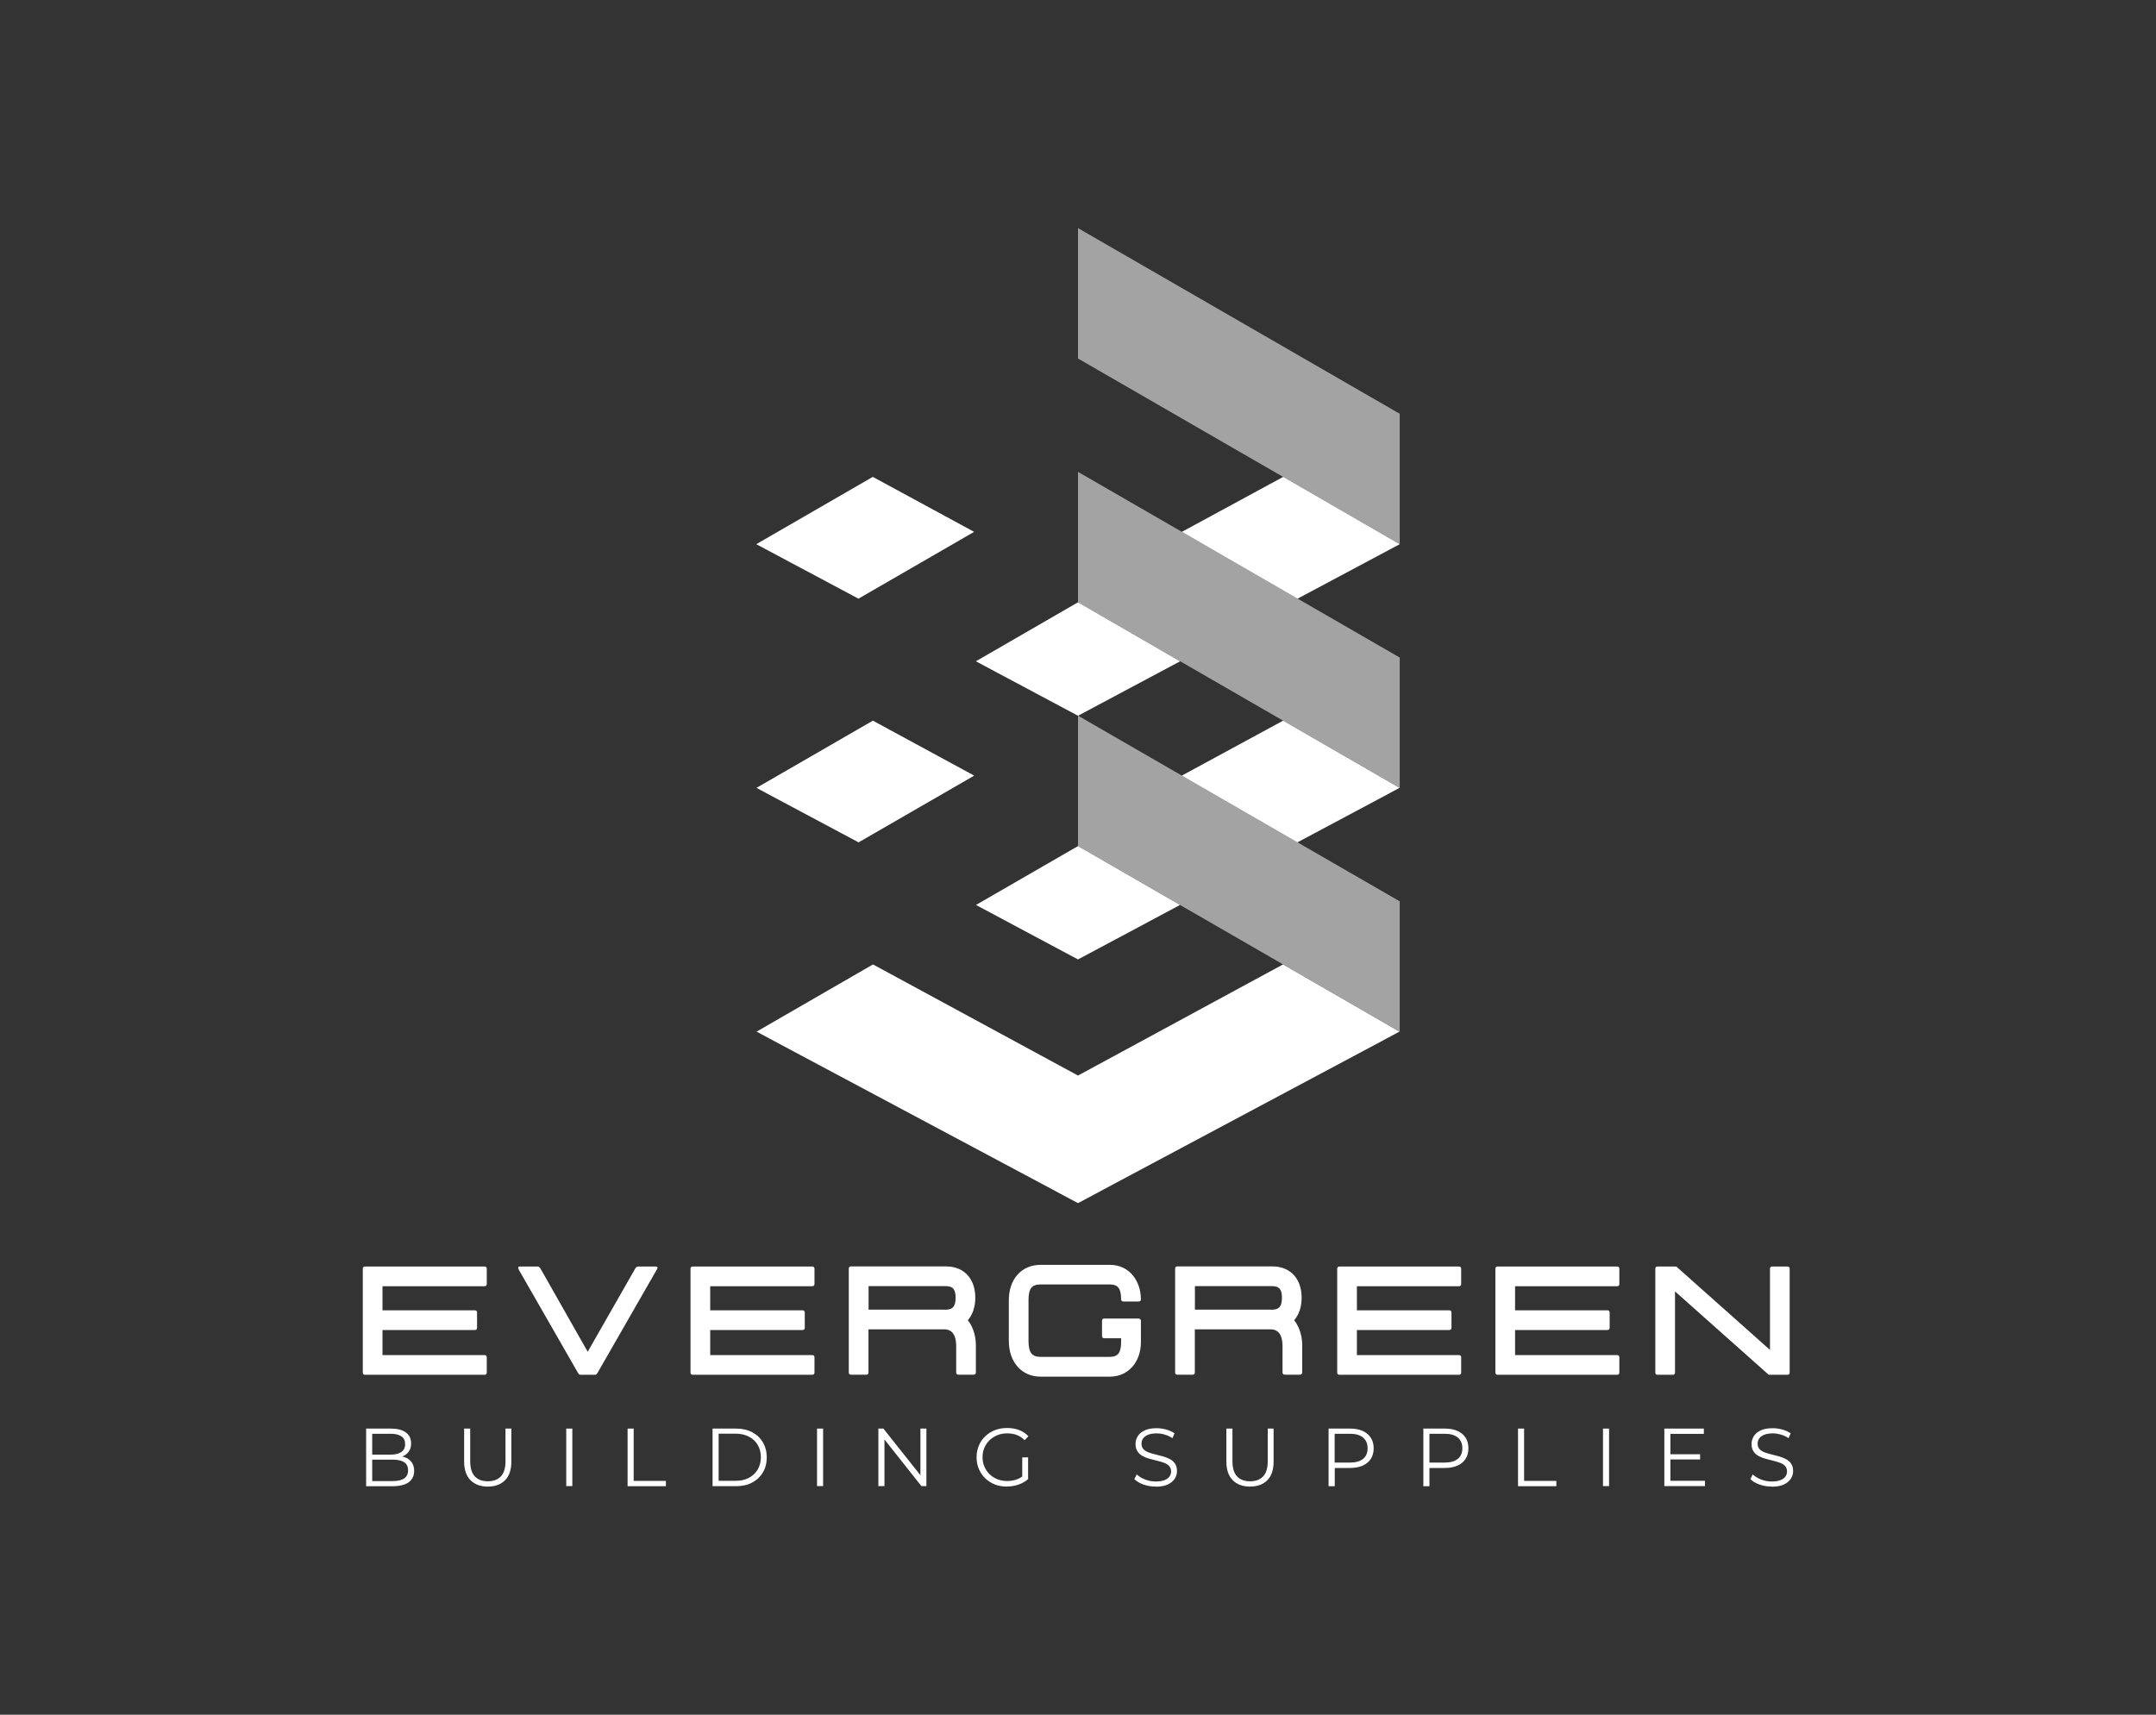
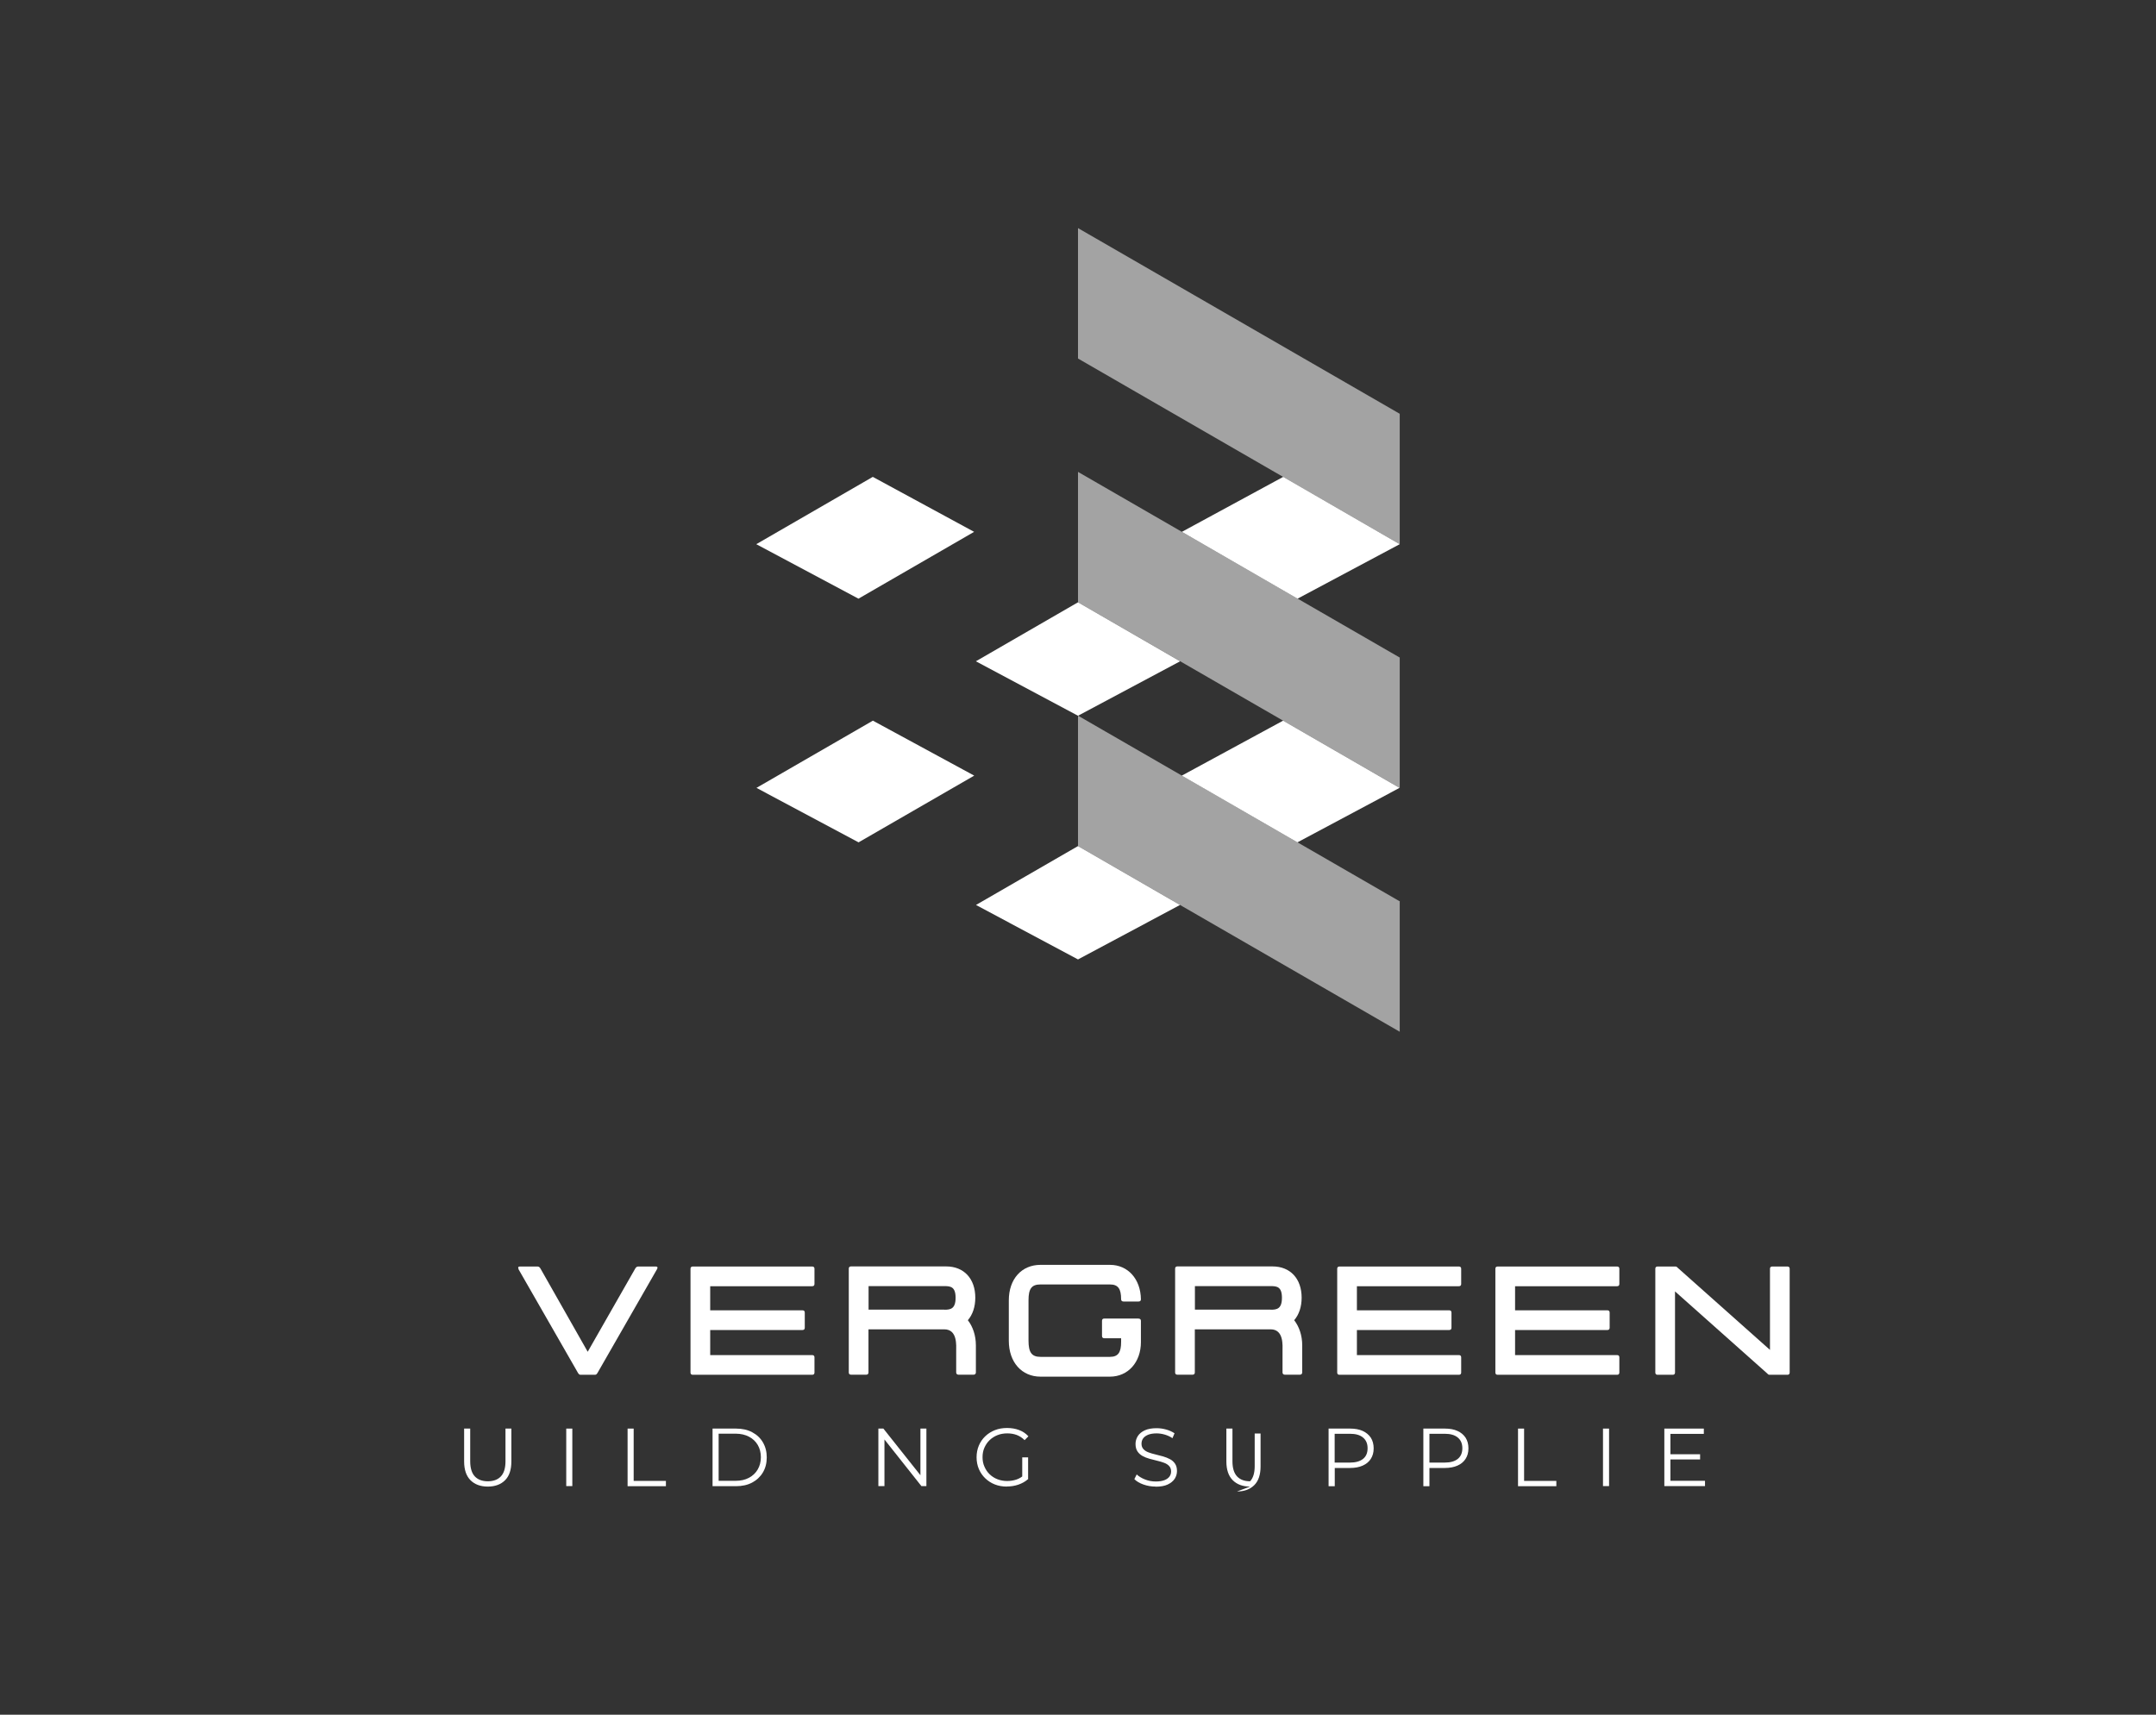
<svg xmlns="http://www.w3.org/2000/svg" id="Layer_1" data-name="Layer 1" viewBox="0 0 220 175">
  <rect x="0" y="0" width="220" height="175" fill="#333333" stroke="none" />
  <defs>
    <style> .cls-1, .cls-2 { fill: #fff; stroke-width: 0px; } .cls-2 { opacity: .55; } </style>
  </defs>
  <g>
    <polygon class="cls-1" points="87.61 85.97 99.41 79.16 89.07 73.55 77.19 80.41 87.61 85.97" />
    <polygon class="cls-1" points="99.4 54.28 89.06 48.67 77.17 55.54 87.6 61.1 99.4 54.28" />
    <path class="cls-2" d="M110,23.28l32.83,18.95v13.31s-32.83-18.95-32.83-18.95v-13.31ZM110,61.47l32.83,18.95v-13.31s-32.83-18.95-32.83-18.95v13.31ZM110,86.35l32.83,18.95v-13.31s-32.83-18.95-32.83-18.95v13.31Z" />
    <g>
      <polygon class="cls-1" points="110 84.9 110 86.35 99.59 92.36 110 97.92 120.41 92.36 110 86.35 110 84.9 110 84.9" />
      <polygon class="cls-1" points="130.93 73.55 120.59 79.16 132.39 85.97 142.81 80.41 130.93 73.55" />
      <polygon class="cls-1" points="120.42 67.49 110 61.47 110 60.03 110 60.03 110 61.47 99.58 67.49 110 73.05 120.42 67.49" />
-       <polygon class="cls-1" points="130.92 98.43 110 109.77 89.08 98.43 77.2 105.29 110 122.79 142.8 105.29 130.92 98.43" />
      <polygon class="cls-1" points="120.6 54.28 132.4 61.1 142.83 55.54 130.94 48.67 120.6 54.28" />
      <polygon class="cls-1" points="142.83 92 142.83 91.97 142.8 91.99 142.83 92" />
      <polygon class="cls-1" points="142.83 67.12 142.83 67.1 142.81 67.11 142.83 67.12" />
    </g>
  </g>
  <g>
    <g>
-       <path class="cls-1" d="M48.45,133.73c.15,0,.23.08.23.23v1.55c0,.15-.08.23-.23.23h-9.42v2.56h10.41c.15,0,.23.08.23.23v1.55c0,.15-.08.23-.23.23h-12.19c-.15,0-.23-.08-.23-.23v-10.59c0-.15.08-.23.23-.23h12.19c.15,0,.23.08.23.23v1.55c0,.15-.08.23-.23.23h-10.41v2.46h9.42Z" />
      <path class="cls-1" d="M52.92,129.52c-.09-.17-.03-.26.12-.26h1.81c.15,0,.24.09.33.26l4.79,8.44,4.82-8.44c.09-.17.18-.26.33-.26h1.81c.15,0,.21.09.12.26l-6.04,10.53c-.08.14-.15.26-.29.26h-1.49c-.14,0-.21-.12-.29-.26l-6.04-10.53Z" />
      <path class="cls-1" d="M81.89,133.73c.15,0,.23.08.23.23v1.55c0,.15-.08.23-.23.23h-9.42v2.56h10.41c.15,0,.23.08.23.23v1.55c0,.15-.08.23-.23.23h-12.19c-.15,0-.23-.08-.23-.23v-10.59c0-.15.08-.23.23-.23h12.19c.15,0,.23.08.23.23v1.55c0,.15-.08.23-.23.23h-10.41v2.46h9.42Z" />
      <path class="cls-1" d="M99.58,137.32v2.75c0,.14-.09.23-.23.23h-1.55c-.14,0-.23-.09-.23-.23v-2.16c0-.58.15-2.24-1.22-2.24h-7.73v4.4c0,.15-.08.23-.23.23h-1.55c-.15,0-.23-.08-.23-.23v-10.59c0-.15.08-.23.23-.23h9.71c1.81,0,2.97,1.25,2.97,3.19,0,.94-.27,1.73-.76,2.3.5.64.82,1.54.82,2.57ZM96.37,133.67c.62,0,1.14-.09,1.14-1.22s-.52-1.19-1.14-1.19h-7.74v2.4h7.74Z" />
      <path class="cls-1" d="M116.19,134.58c.15,0,.23.08.23.23v2.16c0,2.07-1.32,3.53-3.16,3.53h-7.09c-1.9,0-3.23-1.46-3.23-3.67v-4.12c0-2.19,1.32-3.62,3.23-3.62h7.09c1.84,0,3.13,1.45,3.16,3.51,0,.15-.08.23-.23.23h-1.55c-.15,0-.24-.08-.24-.23,0-1.06-.3-1.51-1.14-1.51h-7.09c-.9,0-1.22.43-1.22,1.61v4.12c0,1.2.32,1.66,1.22,1.66h7.09c.84,0,1.14-.46,1.14-1.52v-.38h-1.72c-.15,0-.23-.08-.23-.23v-1.55c0-.15.08-.23.23-.23h3.51Z" />
      <path class="cls-1" d="M132.88,137.32v2.75c0,.14-.09.23-.23.23h-1.55c-.14,0-.23-.09-.23-.23v-2.16c0-.58.15-2.24-1.22-2.24h-7.73v4.4c0,.15-.08.23-.23.23h-1.55c-.15,0-.23-.08-.23-.23v-10.59c0-.15.08-.23.23-.23h9.71c1.81,0,2.97,1.25,2.97,3.19,0,.94-.27,1.73-.76,2.3.5.64.82,1.54.82,2.57ZM129.67,133.67c.62,0,1.14-.09,1.14-1.22s-.52-1.19-1.14-1.19h-7.74v2.4h7.74Z" />
      <path class="cls-1" d="M147.88,133.73c.15,0,.23.08.23.23v1.55c0,.15-.08.23-.23.23h-9.42v2.56h10.41c.15,0,.23.08.23.23v1.55c0,.15-.08.23-.23.23h-12.19c-.15,0-.23-.08-.23-.23v-10.59c0-.15.08-.23.23-.23h12.19c.15,0,.23.08.23.23v1.55c0,.15-.08.23-.23.23h-10.41v2.46h9.42Z" />
      <path class="cls-1" d="M164.02,133.73c.15,0,.23.08.23.23v1.55c0,.15-.08.23-.23.23h-9.42v2.56h10.41c.15,0,.23.08.23.23v1.55c0,.15-.08.23-.23.23h-12.19c-.15,0-.23-.08-.23-.23v-10.59c0-.15.08-.23.23-.23h12.19c.15,0,.23.08.23.23v1.55c0,.15-.08.23-.23.23h-10.41v2.46h9.42Z" />
      <path class="cls-1" d="M182.39,129.26c.15,0,.23.08.23.23v10.59c0,.15-.08.23-.23.23h-1.83c-.12,0-.15-.06-.27-.17l-9.37-8.34v8.28c0,.15-.08.23-.23.23h-1.55c-.15,0-.23-.08-.23-.23v-10.59c0-.15.08-.23.23-.23h1.83c.12,0,.15.06.27.17l9.37,8.34v-8.28c0-.15.08-.23.23-.23h1.55Z" />
    </g>
    <g>
-       <path class="cls-1" d="M37.36,151.67v-5.87h2.53c.65,0,1.16.13,1.52.39.36.26.54.63.54,1.12,0,.32-.07.59-.22.81s-.35.38-.6.5c-.25.11-.53.17-.84.17l.14-.2c.37,0,.7.06.97.17.27.11.48.29.63.51.15.23.23.51.23.84,0,.5-.18.88-.55,1.16-.37.27-.92.41-1.66.41h-2.7ZM37.98,151.16h2.07c.51,0,.91-.09,1.18-.26.27-.18.41-.46.41-.84s-.14-.66-.41-.83c-.27-.18-.67-.26-1.18-.26h-2.14v-.51h1.94c.47,0,.84-.09,1.1-.27.26-.18.39-.44.39-.8s-.13-.63-.39-.8c-.26-.18-.62-.26-1.1-.26h-1.87v4.85Z" />
      <path class="cls-1" d="M49.78,151.72c-.75,0-1.34-.22-1.77-.65s-.65-1.07-.65-1.91v-3.36h.62v3.34c0,.69.16,1.21.47,1.54.31.33.76.5,1.33.5s1.02-.17,1.33-.5c.31-.33.47-.84.47-1.54v-3.34h.6v3.36c0,.84-.21,1.48-.64,1.91s-1.02.65-1.77.65Z" />
      <path class="cls-1" d="M57.78,151.67v-5.87h.62v5.87h-.62Z" />
      <path class="cls-1" d="M64.04,151.67v-5.87h.62v5.34h3.29v.54h-3.91Z" />
      <path class="cls-1" d="M72.71,151.67v-5.87h2.39c.63,0,1.18.12,1.65.37.47.25.84.59,1.1,1.04s.39.95.39,1.53-.13,1.09-.39,1.53-.63.79-1.1,1.04c-.47.25-1.02.37-1.65.37h-2.39ZM73.33,151.13h1.74c.52,0,.97-.1,1.36-.31.38-.2.68-.49.89-.85s.32-.78.32-1.25-.11-.89-.32-1.25c-.21-.36-.51-.64-.89-.84-.38-.2-.84-.31-1.36-.31h-1.74v4.8Z" />
-       <path class="cls-1" d="M83.37,151.67v-5.87h.62v5.87h-.62Z" />
      <path class="cls-1" d="M89.63,151.67v-5.87h.51l4.05,5.1h-.27v-5.1h.61v5.87h-.51l-4.04-5.1h.27v5.1h-.62Z" />
      <path class="cls-1" d="M102.75,151.72c-.45,0-.86-.07-1.24-.22-.38-.15-.7-.36-.98-.63s-.49-.58-.65-.95c-.15-.36-.23-.76-.23-1.19s.08-.83.23-1.19c.15-.36.37-.68.65-.95.28-.27.61-.48.99-.63.38-.15.79-.22,1.24-.22s.86.07,1.23.21c.37.14.69.35.95.64l-.39.39c-.25-.25-.52-.42-.81-.53-.3-.11-.62-.16-.96-.16-.36,0-.7.06-1,.18-.3.12-.57.29-.8.51s-.4.48-.53.77c-.13.29-.19.62-.19.97s.06.67.19.96c.13.3.3.56.53.78s.49.39.8.51c.31.12.64.18.99.18.34,0,.65-.05.95-.15s.57-.27.83-.51l.35.47c-.28.25-.61.43-.98.56-.38.13-.77.19-1.18.19ZM104.31,150.9v-2.16h.6v2.24l-.6-.08Z" />
      <path class="cls-1" d="M117.93,151.72c-.44,0-.85-.07-1.25-.21s-.71-.33-.93-.55l.24-.48c.21.2.49.37.84.51.35.14.72.21,1.1.21s.67-.05.9-.14c.23-.09.4-.22.51-.37.11-.16.16-.33.16-.52,0-.23-.07-.41-.2-.55-.13-.14-.3-.25-.52-.33-.21-.08-.45-.15-.71-.21-.26-.06-.51-.13-.77-.2-.26-.07-.49-.16-.71-.28-.21-.12-.39-.27-.52-.47-.13-.19-.2-.45-.2-.76,0-.29.08-.56.23-.8.15-.24.39-.44.71-.59.32-.15.73-.22,1.22-.22.33,0,.66.05.98.14.32.09.6.22.84.38l-.21.5c-.25-.17-.52-.29-.8-.37s-.56-.12-.82-.12c-.35,0-.64.05-.87.14-.23.1-.4.22-.51.38s-.16.34-.16.54c0,.23.07.41.2.55.13.14.3.25.52.33.21.08.45.15.71.21s.51.13.77.2c.25.07.49.17.7.28.22.11.39.27.52.46.13.19.2.44.2.75,0,.29-.08.55-.23.79-.16.24-.4.44-.72.59-.32.15-.73.22-1.24.22Z" />
-       <path class="cls-1" d="M127.56,151.72c-.75,0-1.34-.22-1.77-.65-.43-.43-.65-1.07-.65-1.91v-3.36h.62v3.34c0,.69.16,1.21.47,1.54.31.33.76.5,1.33.5s1.02-.17,1.33-.5c.31-.33.47-.84.47-1.54v-3.34h.6v3.36c0,.84-.21,1.48-.64,1.91-.43.43-1.02.65-1.77.65Z" />
+       <path class="cls-1" d="M127.56,151.72c-.75,0-1.34-.22-1.77-.65-.43-.43-.65-1.07-.65-1.91v-3.36h.62v3.34c0,.69.16,1.21.47,1.54.31.33.76.5,1.33.5c.31-.33.47-.84.47-1.54v-3.34h.6v3.36c0,.84-.21,1.48-.64,1.91-.43.43-1.02.65-1.77.65Z" />
      <path class="cls-1" d="M135.57,151.67v-5.87h2.2c.5,0,.93.08,1.28.24s.63.39.83.69c.19.3.29.66.29,1.09s-.1.77-.29,1.07-.47.53-.83.69-.79.24-1.28.24h-1.85l.28-.29v2.15h-.62ZM136.19,149.57l-.28-.3h1.84c.59,0,1.03-.13,1.34-.38.31-.25.46-.61.46-1.08s-.15-.83-.46-1.09c-.3-.26-.75-.39-1.34-.39h-1.84l.28-.29v3.53Z" />
      <path class="cls-1" d="M145.24,151.67v-5.87h2.2c.5,0,.93.08,1.28.24.36.16.63.39.83.69.19.3.29.66.29,1.09s-.1.77-.29,1.07-.47.53-.83.69c-.36.16-.79.24-1.28.24h-1.86l.28-.29v2.15h-.62ZM145.86,149.57l-.28-.3h1.84c.59,0,1.03-.13,1.34-.38.3-.25.46-.61.46-1.08s-.15-.83-.46-1.09c-.31-.26-.75-.39-1.34-.39h-1.84l.28-.29v3.53Z" />
      <path class="cls-1" d="M154.9,151.67v-5.87h.62v5.34h3.29v.54h-3.91Z" />
      <path class="cls-1" d="M163.57,151.67v-5.87h.62v5.87h-.62Z" />
      <path class="cls-1" d="M170.45,151.13h3.53v.54h-4.15v-5.87h4.03v.54h-3.41v4.8ZM170.38,148.42h3.1v.53h-3.1v-.53Z" />
-       <path class="cls-1" d="M180.79,151.72c-.44,0-.85-.07-1.25-.21-.4-.14-.71-.33-.93-.55l.24-.48c.21.2.49.37.83.51.35.14.72.21,1.1.21s.67-.05.9-.14c.23-.09.4-.22.51-.37.11-.16.16-.33.16-.52,0-.23-.07-.41-.2-.55-.13-.14-.3-.25-.52-.33-.21-.08-.45-.15-.7-.21-.26-.06-.51-.13-.77-.2-.26-.07-.49-.16-.71-.28s-.39-.27-.52-.47c-.13-.19-.2-.45-.2-.76,0-.29.08-.56.23-.8.15-.24.39-.44.71-.59.32-.15.73-.22,1.23-.22.33,0,.66.05.98.14.32.09.6.22.84.38l-.21.5c-.25-.17-.52-.29-.8-.37-.28-.08-.56-.12-.82-.12-.35,0-.64.05-.87.14-.23.1-.4.22-.51.38-.11.16-.16.34-.16.54,0,.23.07.41.2.55.13.14.3.25.52.33.22.08.45.15.71.21s.51.13.77.2c.25.07.49.17.7.28.22.11.39.27.52.46.13.19.2.44.2.75,0,.29-.08.55-.23.79-.16.24-.4.44-.72.59-.32.15-.73.22-1.24.22Z" />
    </g>
  </g>
</svg>